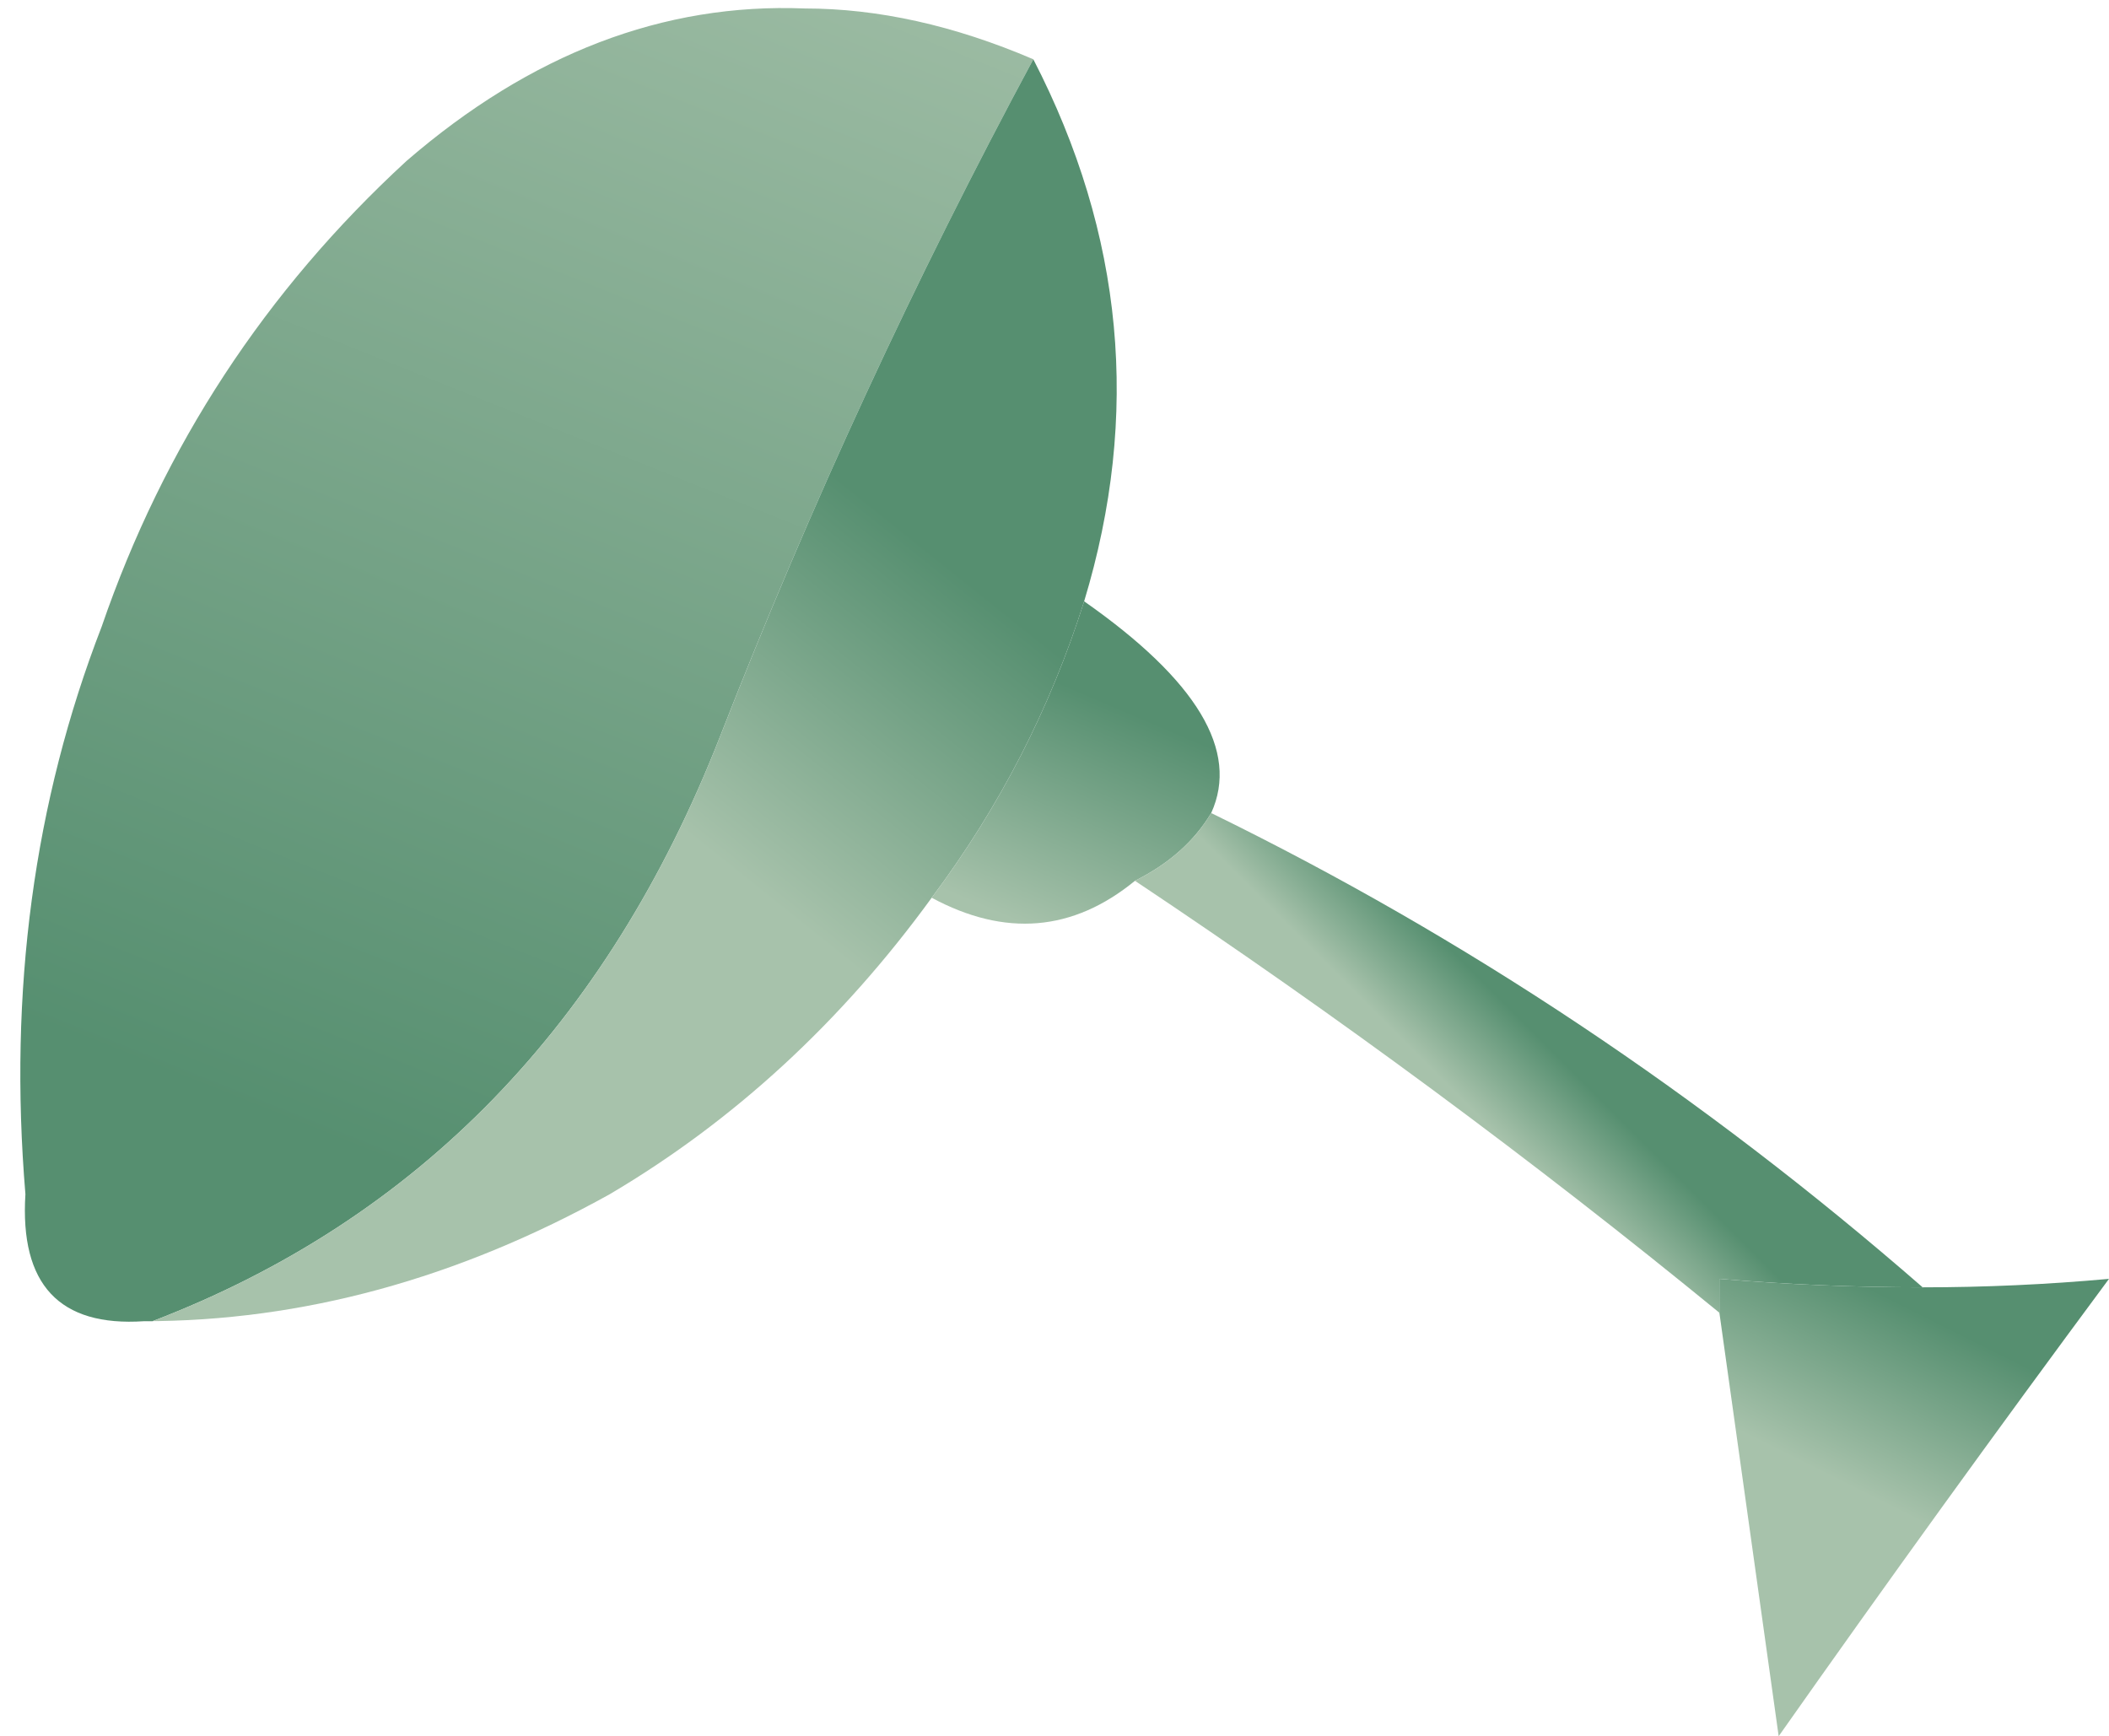
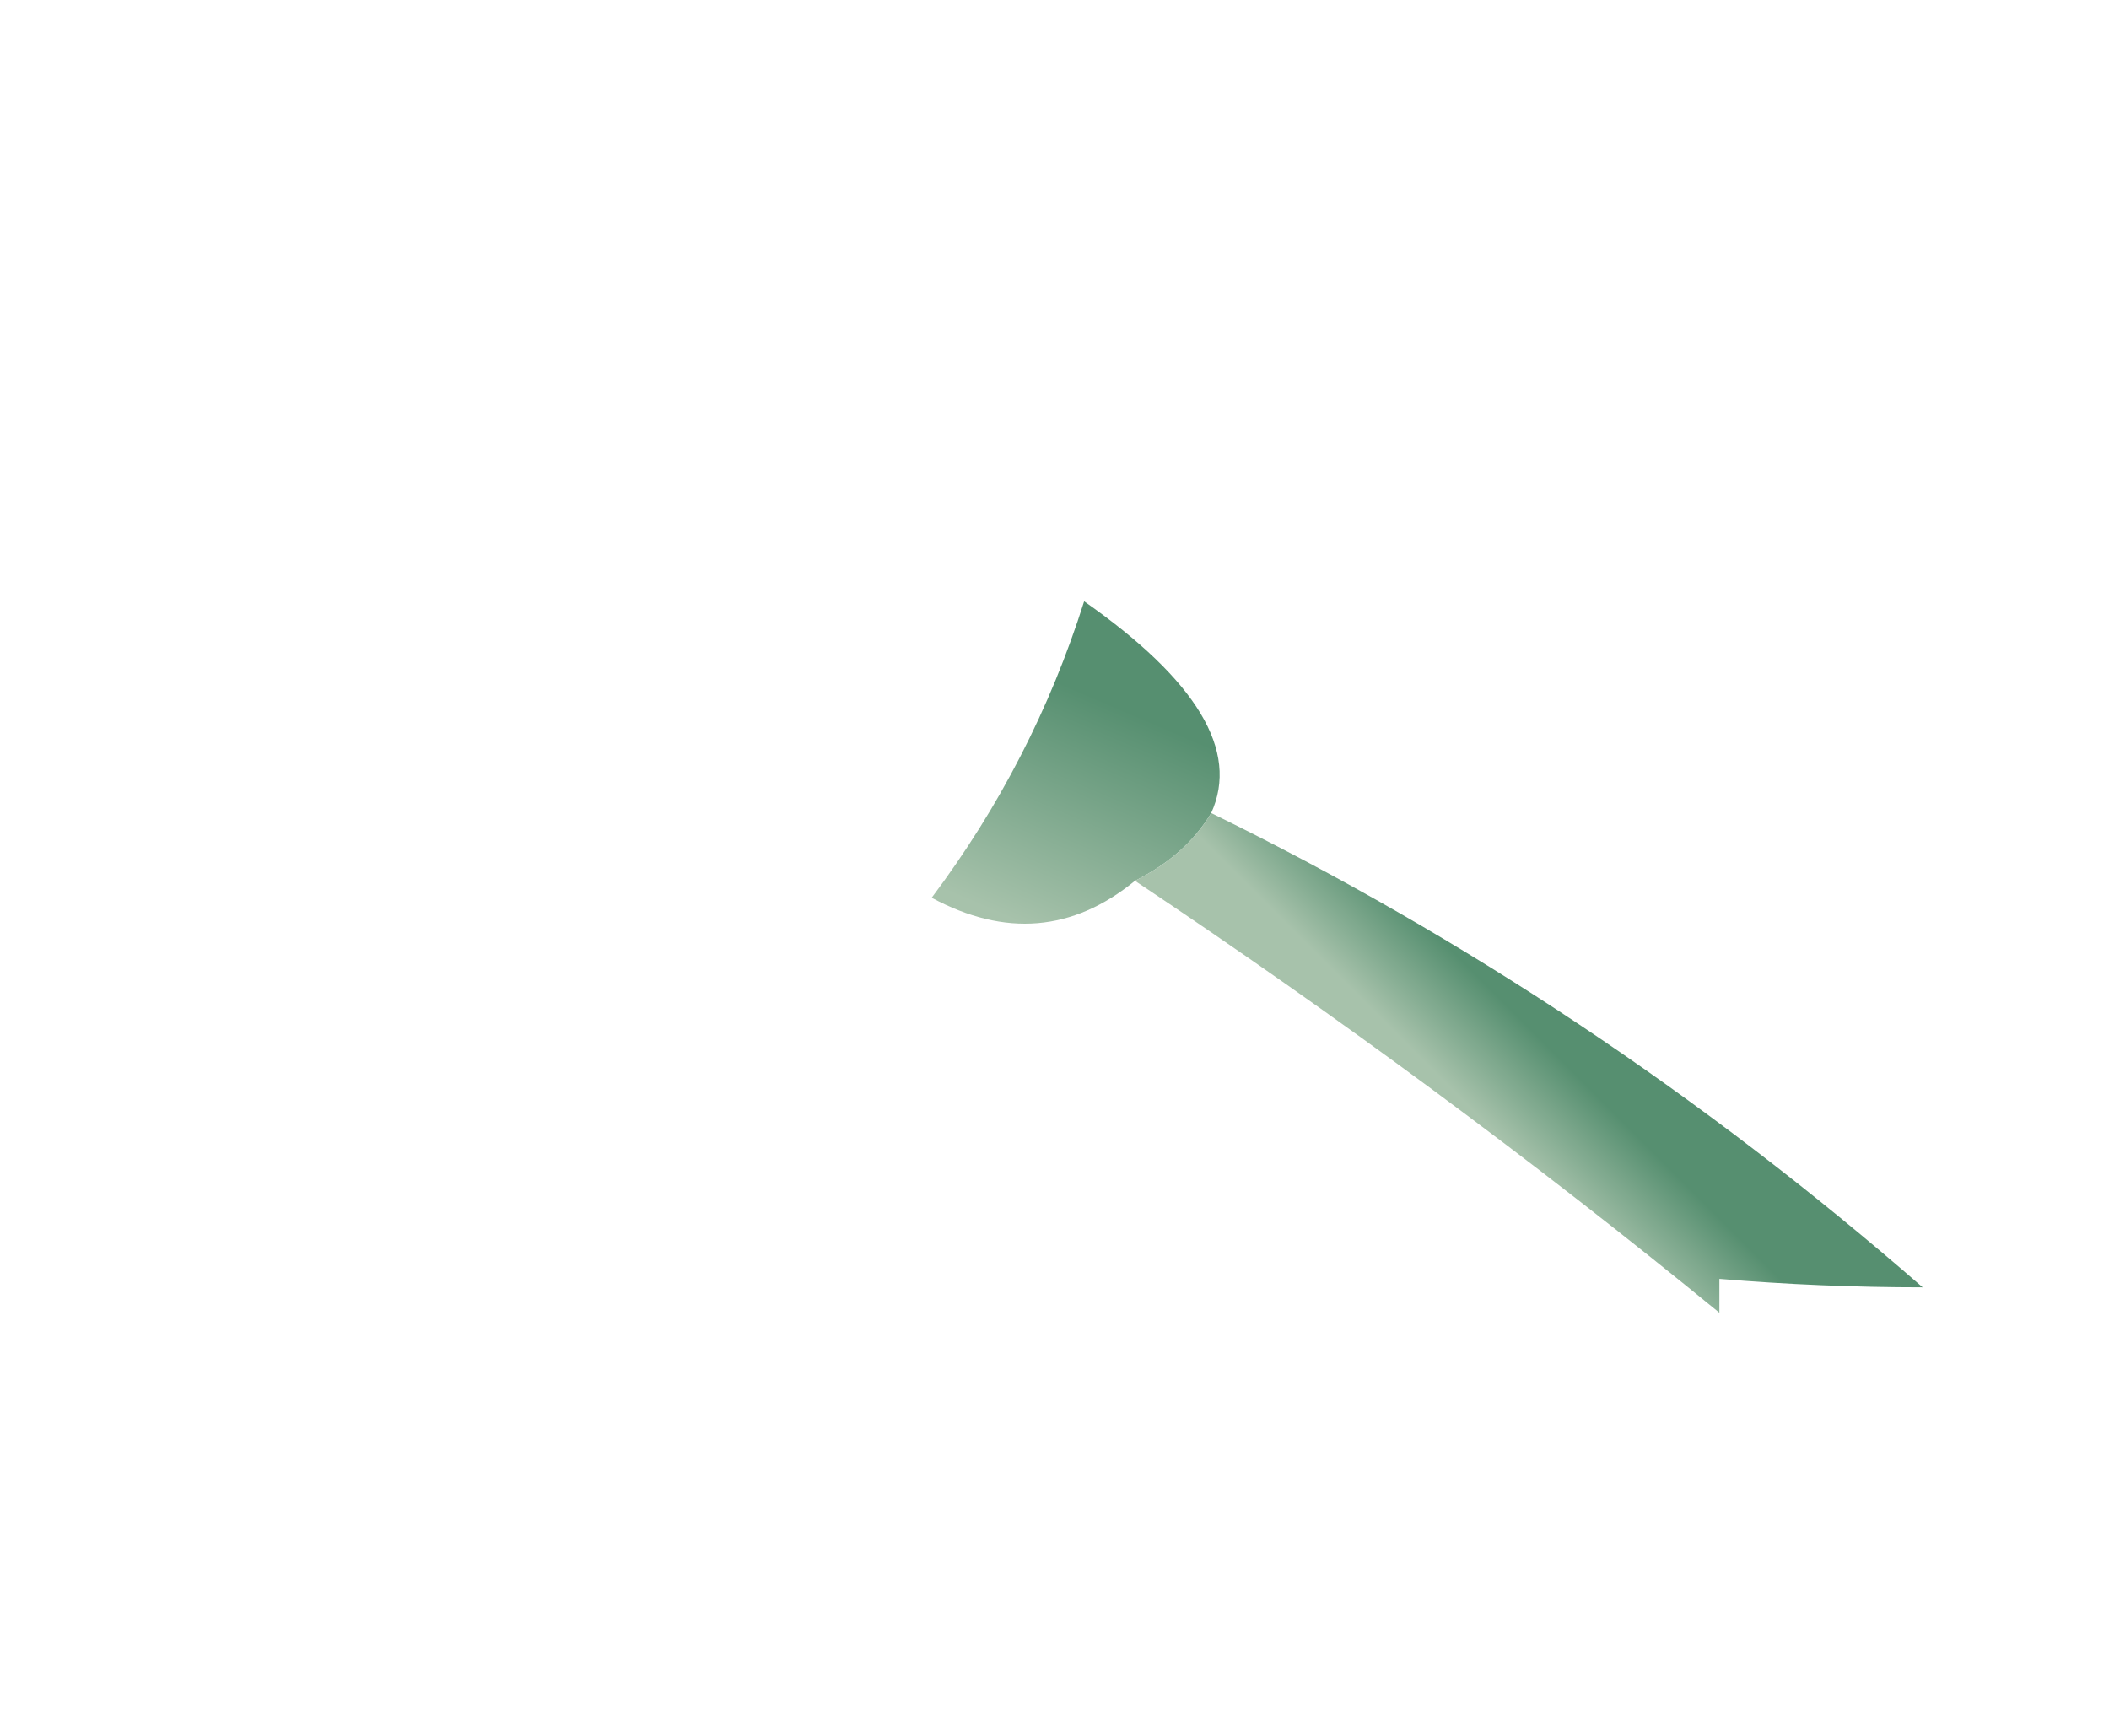
<svg xmlns="http://www.w3.org/2000/svg" height="10.25px" width="12.45px">
  <g transform="matrix(1.0, 0.0, 0.0, 1.0, -2.1, 1.3)">
-     <path d="M8.2 -0.95 Q7.15 1.0 6.35 3.05 5.35 5.6 3.0 6.5 L2.95 6.5 Q2.2 6.55 2.25 5.75 2.1 3.95 2.7 2.4 3.25 0.8 4.5 -0.35 5.6 -1.3 6.85 -1.25 7.5 -1.25 8.2 -0.95" fill="url(#gradient0)" fill-rule="evenodd" stroke="none" />
-     <path d="M2.95 6.5 L3.0 6.5 Q5.35 5.6 6.35 3.05 7.15 1.0 8.2 -0.95 9.0 0.6 8.5 2.25 8.2 3.2 7.6 4.0 6.8 5.1 5.7 5.75 4.35 6.5 2.95 6.5" fill="url(#gradient1)" fill-rule="evenodd" stroke="none" />
    <path d="M7.6 4.0 Q8.2 3.2 8.5 2.25 9.5 2.95 9.25 3.5 9.1 3.75 8.8 3.9 8.25 4.35 7.6 4.0" fill="url(#gradient2)" fill-rule="evenodd" stroke="none" />
    <path d="M8.8 3.9 Q9.1 3.75 9.25 3.5 11.5 4.6 13.45 6.3 12.85 6.3 12.25 6.25 L12.25 6.45 Q10.6 5.1 8.8 3.9" fill="url(#gradient3)" fill-rule="evenodd" stroke="none" />
-     <path d="M12.25 6.45 L12.25 6.25 Q12.85 6.3 13.45 6.3 14.0 6.3 14.55 6.25 13.55 7.6 12.6 8.95 L12.25 6.45" fill="url(#gradient4)" fill-rule="evenodd" stroke="none" />
  </g>
  <defs>
    <linearGradient gradientTransform="matrix(0.002, -0.005, -0.002, -8.0E-4, 5.3, 1.2)" gradientUnits="userSpaceOnUse" id="gradient0" spreadMethod="pad" x1="-819.2" x2="819.2">
      <stop offset="0.0" stop-color="#568f70" />
      <stop offset="1.0" stop-color="#a7c2ab" />
    </linearGradient>
    <linearGradient gradientTransform="matrix(-9.0E-4, 0.001, 0.001, 8.0E-4, 6.95, 2.85)" gradientUnits="userSpaceOnUse" id="gradient1" spreadMethod="pad" x1="-819.2" x2="819.2">
      <stop offset="0.0" stop-color="#568f70" />
      <stop offset="1.0" stop-color="#a7c2ab" />
    </linearGradient>
    <linearGradient gradientTransform="matrix(-3.0E-4, 8.0E-4, 7.0E-4, 3.0E-4, 8.5, 3.55)" gradientUnits="userSpaceOnUse" id="gradient2" spreadMethod="pad" x1="-819.2" x2="819.2">
      <stop offset="0.0" stop-color="#568f70" />
      <stop offset="1.0" stop-color="#a7c2ab" />
    </linearGradient>
    <linearGradient gradientTransform="matrix(-2.0E-4, 3.0E-4, 0.002, 0.002, 11.1, 5.15)" gradientUnits="userSpaceOnUse" id="gradient3" spreadMethod="pad" x1="-819.2" x2="819.2">
      <stop offset="0.0" stop-color="#568f70" />
      <stop offset="1.0" stop-color="#a7c2ab" />
    </linearGradient>
    <linearGradient gradientTransform="matrix(-3.0E-4, 6.0E-4, 0.001, 5.0E-4, 13.1, 6.9)" gradientUnits="userSpaceOnUse" id="gradient4" spreadMethod="pad" x1="-819.2" x2="819.2">
      <stop offset="0.0" stop-color="#568f70" />
      <stop offset="1.0" stop-color="#a7c2ab" />
    </linearGradient>
  </defs>
</svg>